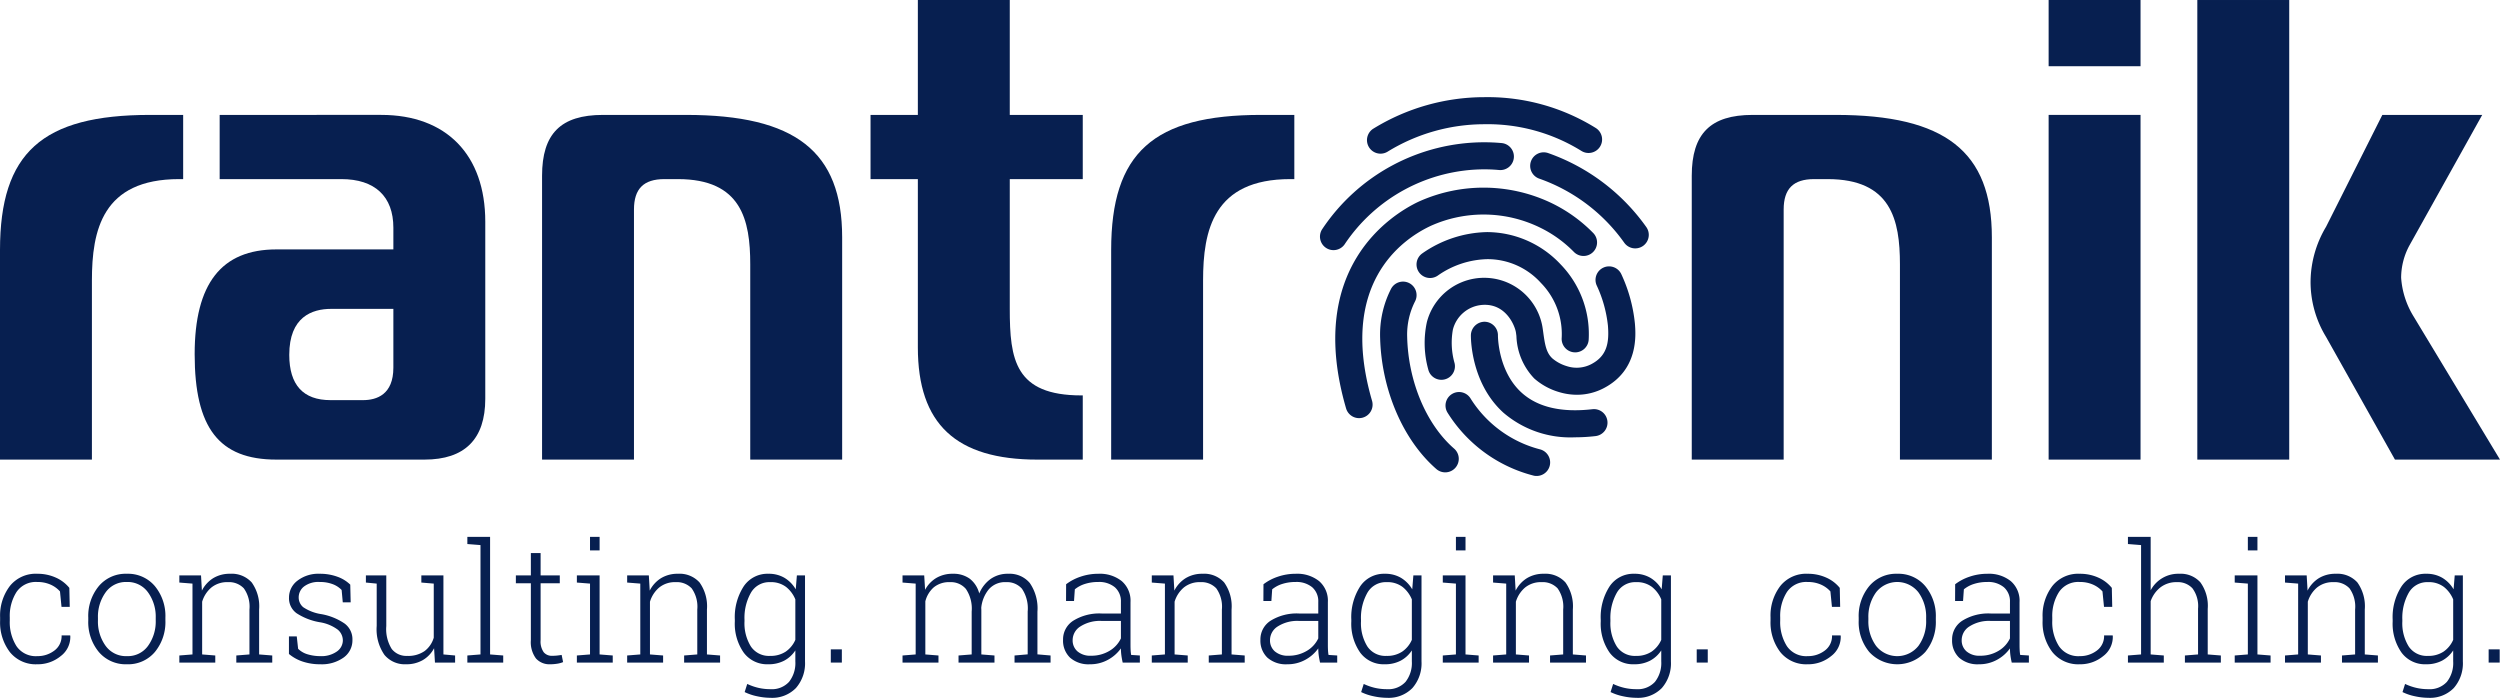
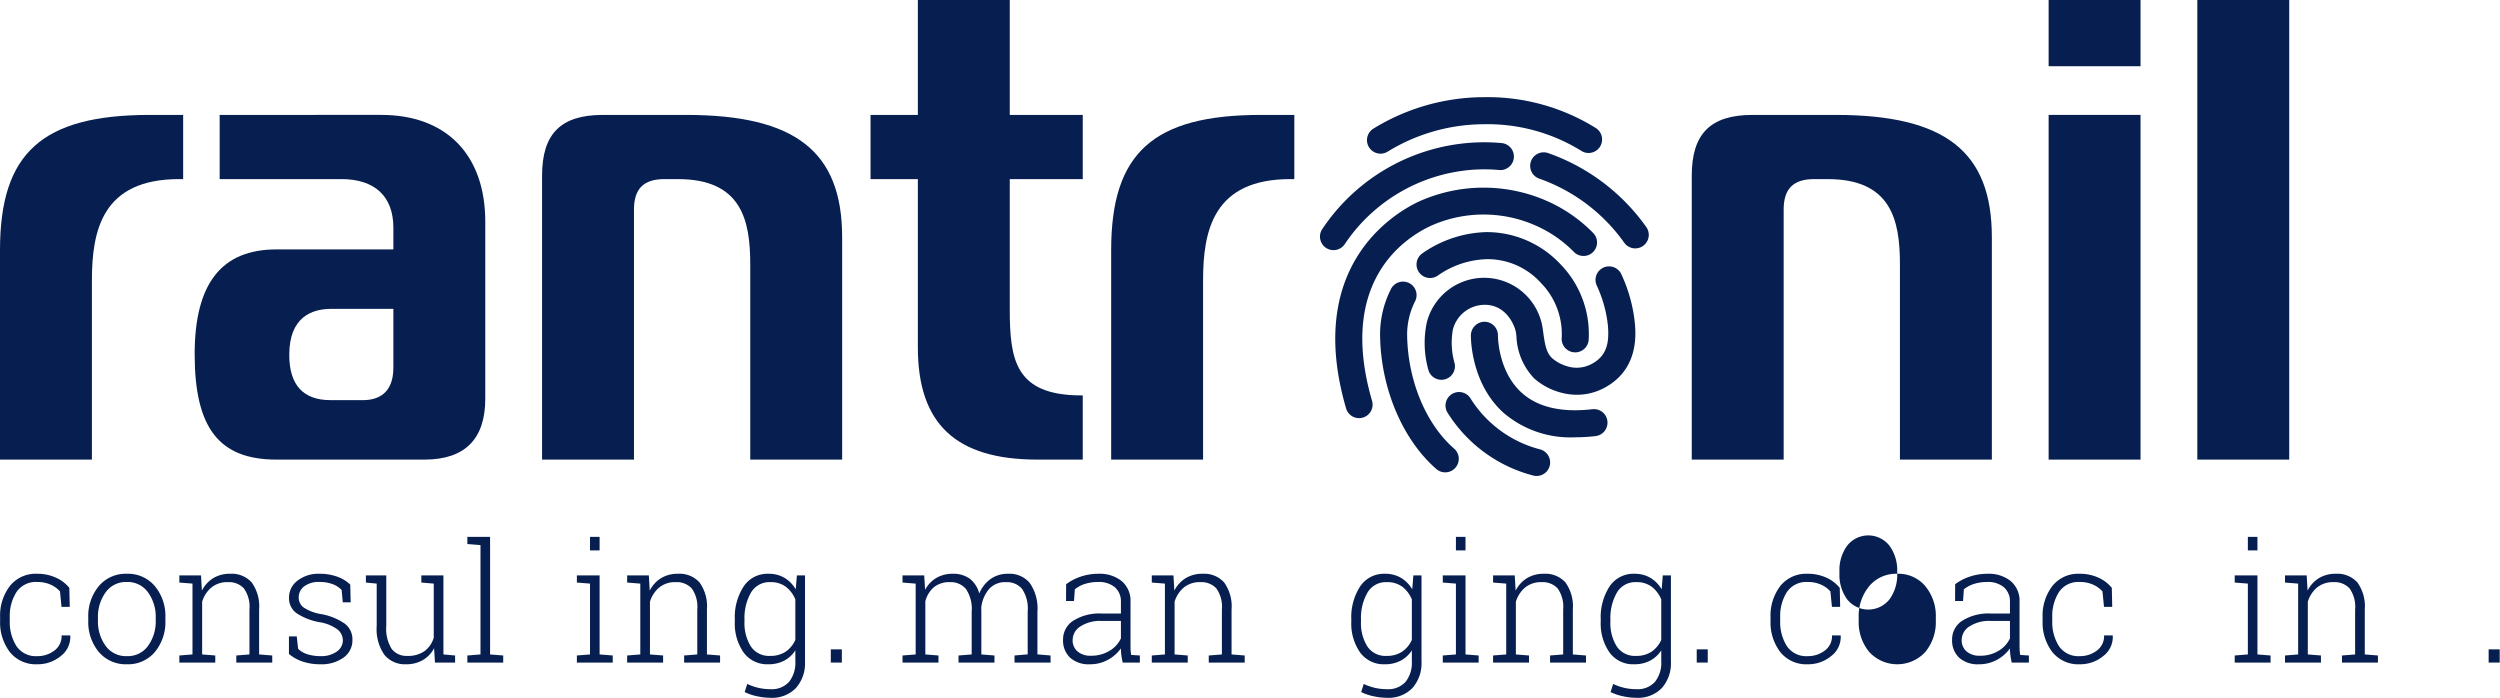
<svg xmlns="http://www.w3.org/2000/svg" id="Ebene_1" data-name="Ebene 1" viewBox="0 0 277.15 77.358">
  <defs>
    <style>.cls-1{fill:#071f50;}</style>
  </defs>
  <title>rantronik_rgb</title>
  <path class="cls-1" d="M136.531,67.565a4.542,4.542,0,0,0-.822-2.997,2.979,2.979,0,0,0-2.394-.961,3.5,3.5,0,0,0-1.871.487,3.443,3.443,0,0,0-1.256,1.381l-.098-1.689h-2.403v.795l1.456.116v7.853l-1.456.116v.787h3.984v-.787l-1.456-.116v-5.843a3.312,3.312,0,0,1,1.023-1.576,2.767,2.767,0,0,1,1.836-.595,2.256,2.256,0,0,1,1.764.688,3.501,3.501,0,0,1,.621,2.35v4.976l-1.456.116v.787h3.985v-.787l-1.457-.116Z" transform="translate(0 0.001)" />
  <path class="cls-1" d="M78.372,67.565a4.543,4.543,0,0,0-.822-2.997,2.979,2.979,0,0,0-2.395-.961,3.503,3.503,0,0,0-1.871.487,3.441,3.441,0,0,0-1.255,1.381l-.099-1.689h-2.403v.795l1.456.116v7.853l-1.456.116v.787h3.985v-.787l-1.457-.116v-5.843a3.312,3.312,0,0,1,1.023-1.576,2.767,2.767,0,0,1,1.836-.595,2.257,2.257,0,0,1,1.765.688,3.501,3.501,0,0,1,.621,2.35v4.976l-1.457.116v.787h3.985v-.787l-1.456-.116Z" transform="translate(0 0.001)" />
  <path class="cls-1" d="M125.342,72.072c-.009-.181-.014-.371-.014-.567v-4.753a2.868,2.868,0,0,0-.973-2.332,3.885,3.885,0,0,0-2.573-.813,6.071,6.071,0,0,0-1.988.322,5.532,5.532,0,0,0-1.604.84l-.009,1.858h.885l.089-1.295a3.306,3.306,0,0,1,1.112-.595,4.716,4.716,0,0,1,1.47-.218,2.716,2.716,0,0,1,1.863.589,2.062,2.062,0,0,1,.665,1.626v1.278h-2.135a5.474,5.474,0,0,0-3.127.786,2.449,2.449,0,0,0-1.152,2.126,2.598,2.598,0,0,0,.777,1.984,3.083,3.083,0,0,0,2.198.732,4.05,4.05,0,0,0,2.01-.5,4.275,4.275,0,0,0,1.429-1.26,5.787,5.787,0,0,0,.045.724c.03.238.08.521.152.849h1.903v-.787l-.965-.062A4.372,4.372,0,0,1,125.342,72.072Zm-1.077-1.3a3.166,3.166,0,0,1-1.277,1.385,3.874,3.874,0,0,1-2.046.536,2.167,2.167,0,0,1-1.488-.478,1.595,1.595,0,0,1-.54-1.255,1.796,1.796,0,0,1,.871-1.523,4.019,4.019,0,0,1,2.327-.603h2.153Z" transform="translate(0 0.001)" />
  <rect class="cls-1" x="92.103" y="71.988" width="1.224" height="1.465" />
  <path class="cls-1" d="M88.217,65.332a3.596,3.596,0,0,0-1.246-1.273,3.411,3.411,0,0,0-1.783-.452,3.174,3.174,0,0,0-2.738,1.39,6.269,6.269,0,0,0-.987,3.703v.187a5.576,5.576,0,0,0,.983,3.458,3.228,3.228,0,0,0,2.724,1.295,3.708,3.708,0,0,0,1.76-.397,3.354,3.354,0,0,0,1.242-1.14v1.224a3.364,3.364,0,0,1-.697,2.261,2.578,2.578,0,0,1-2.072.813,5.81,5.81,0,0,1-1.345-.152,6.116,6.116,0,0,1-1.219-.429l-.286.902a5.781,5.781,0,0,0,1.38.465,7.117,7.117,0,0,0,1.488.17,3.664,3.664,0,0,0,2.814-1.081,4.15,4.15,0,0,0,1.009-2.949v-9.541h-.902Zm-.045,5.601a3.074,3.074,0,0,1-1.067,1.305,3.016,3.016,0,0,1-1.738.473,2.4,2.4,0,0,1-2.122-1.041,4.863,4.863,0,0,1-.71-2.783v-.187a5.632,5.632,0,0,1,.719-3.002,2.349,2.349,0,0,1,2.131-1.162,2.753,2.753,0,0,1,1.76.532,3.413,3.413,0,0,1,1.027,1.38Z" transform="translate(0 0.001)" />
  <path class="cls-1" d="M115.01,67.815a4.956,4.956,0,0,0-.845-3.18,2.917,2.917,0,0,0-2.389-1.028,3.27,3.27,0,0,0-1.97.586,3.759,3.759,0,0,0-1.247,1.603,2.978,2.978,0,0,0-1.063-1.648,3.058,3.058,0,0,0-1.849-.541,3.533,3.533,0,0,0-1.849.465,3.376,3.376,0,0,0-1.242,1.313l-.098-1.599h-2.404v.795l1.457.116v7.853l-1.457.116v.787h3.985v-.787l-1.456-.116v-5.887a3.057,3.057,0,0,1,.933-1.55,2.672,2.672,0,0,1,1.809-.577,2.179,2.179,0,0,1,1.756.755,3.886,3.886,0,0,1,.639,2.506v4.753l-1.457.116v.787h3.985v-.787l-1.456-.116v-4.896c0-.065-.002-.119-.005-.16-.003-.042-.004-.087-.004-.134a3.815,3.815,0,0,1,.835-2.028,2.386,2.386,0,0,1,1.925-.796,2.184,2.184,0,0,1,1.756.738,3.912,3.912,0,0,1,.63,2.523v4.744l-1.457.125v.787h3.994v-.787l-1.456-.125Z" transform="translate(0 0.001)" />
  <path class="cls-1" d="M28.726,67.565a4.543,4.543,0,0,0-.822-2.997,2.979,2.979,0,0,0-2.394-.961,3.504,3.504,0,0,0-1.872.487,3.448,3.448,0,0,0-1.255,1.381l-.098-1.689h-2.404v.795l1.457.116v7.853l-1.457.116v.787h3.985v-.787l-1.456-.116v-5.843a3.297,3.297,0,0,1,1.023-1.576,2.764,2.764,0,0,1,1.836-.595,2.256,2.256,0,0,1,1.764.688,3.501,3.501,0,0,1,.621,2.35v4.976l-1.456.116v.787h3.984v-.787l-1.456-.116Z" transform="translate(0 0.001)" />
  <rect class="cls-1" x="65.409" y="59.517" width="1.063" height="1.501" />
  <path class="cls-1" d="M38.214,69.133a6.588,6.588,0,0,0-2.582-1.05,4.909,4.909,0,0,1-2.015-.768,1.404,1.404,0,0,1-.504-1.108,1.524,1.524,0,0,1,.585-1.184,2.629,2.629,0,0,1,1.755-.504,3.945,3.945,0,0,1,1.407.232,2.709,2.709,0,0,1,1.014.652l.125,1.367h.876l-.045-1.957a3.925,3.925,0,0,0-1.434-.88,5.559,5.559,0,0,0-1.943-.326,3.797,3.797,0,0,0-2.474.764,2.329,2.329,0,0,0-.939,1.872,2.039,2.039,0,0,0,.836,1.737,6.785,6.785,0,0,0,2.559.997,4.535,4.535,0,0,1,2.015.83,1.565,1.565,0,0,1,.558,1.189,1.509,1.509,0,0,1-.67,1.233,2.961,2.961,0,0,1-1.831.509,4.865,4.865,0,0,1-1.372-.192,2.493,2.493,0,0,1-1.085-.621l-.152-1.376h-.866v1.948a4.639,4.639,0,0,0,1.523.844,6.043,6.043,0,0,0,1.952.299,4.149,4.149,0,0,0,2.586-.746,2.34,2.34,0,0,0,.978-1.952A2.167,2.167,0,0,0,38.214,69.133Z" transform="translate(0 0.001)" />
  <rect class="cls-1" x="249.197" y="59.517" width="1.063" height="1.501" />
  <path class="cls-1" d="M6.829,70.442a1.987,1.987,0,0,1-.813,1.688,3.049,3.049,0,0,1-1.876.608,2.586,2.586,0,0,1-2.314-1.108,4.977,4.977,0,0,1-.742-2.823v-.375a4.924,4.924,0,0,1,.746-2.801,2.578,2.578,0,0,1,2.301-1.112,3.562,3.562,0,0,1,1.452.281,3.058,3.058,0,0,1,1.067.764l.17,1.715h.911l-.044-2.108a4.024,4.024,0,0,0-1.51-1.144,4.913,4.913,0,0,0-2.046-.42,3.664,3.664,0,0,0-3.038,1.358,5.4,5.4,0,0,0-1.081,3.467v.375a5.41,5.41,0,0,0,1.081,3.48,3.679,3.679,0,0,0,3.047,1.353,3.985,3.985,0,0,0,2.586-.902,2.654,2.654,0,0,0,1.068-2.243l-.018-.053Z" transform="translate(0 0.001)" />
-   <path class="cls-1" d="M61.697,72.68c-.164.015-.333.022-.505.022a1.15,1.15,0,0,1-.916-.397,2.064,2.064,0,0,1-.344-1.345v-6.298h2.126v-.876h-2.126v-2.475h-1.081v2.475h-1.662v.876h1.662v6.298a3.033,3.033,0,0,0,.567,2.037,2.004,2.004,0,0,0,1.586.643,4.87,4.87,0,0,0,.769-.062,2.809,2.809,0,0,0,.652-.179l-.161-.795Q61.942,72.658,61.697,72.68Z" transform="translate(0 0.001)" />
  <polygon class="cls-1" points="66.472 63.787 63.952 63.787 63.952 64.582 65.409 64.698 65.409 72.551 63.952 72.667 63.952 73.454 67.928 73.454 67.928 72.667 66.472 72.551 66.472 63.787" />
  <path class="cls-1" d="M49.158,63.786h-2.448v.795l1.376.116v5.995a2.848,2.848,0,0,1-1.014,1.483,3.169,3.169,0,0,1-1.934.536,2.048,2.048,0,0,1-1.711-.768,4.159,4.159,0,0,1-.603-2.538v-5.619h-2.261v.795l1.198.116v4.691a4.97,4.97,0,0,0,.862,3.216,2.937,2.937,0,0,0,2.389,1.036,3.618,3.618,0,0,0,1.863-.464,3.299,3.299,0,0,0,1.247-1.314l.098,1.591h2.233v-.787l-1.295-.116Z" transform="translate(0 0.001)" />
  <polygon class="cls-1" points="54.331 59.517 51.811 59.517 51.811 60.312 53.267 60.428 53.267 72.551 51.811 72.667 51.811 73.454 55.787 73.454 55.787 72.667 54.331 72.551 54.331 59.517" />
  <path class="cls-1" d="M14.057,63.607a3.882,3.882,0,0,0-3.101,1.367,5.196,5.196,0,0,0-1.17,3.502v.295a5.191,5.191,0,0,0,1.17,3.507,3.907,3.907,0,0,0,3.118,1.362,3.872,3.872,0,0,0,3.096-1.362,5.205,5.205,0,0,0,1.166-3.507v-.295a5.196,5.196,0,0,0-1.17-3.502A3.891,3.891,0,0,0,14.057,63.607Zm3.207,5.164a4.602,4.602,0,0,1-.849,2.823,2.753,2.753,0,0,1-2.341,1.144,2.779,2.779,0,0,1-2.367-1.144,4.602,4.602,0,0,1-.849-2.823v-.295a4.599,4.599,0,0,1,.849-2.805,2.756,2.756,0,0,1,2.35-1.152,2.768,2.768,0,0,1,2.354,1.152,4.588,4.588,0,0,1,.853,2.805Z" transform="translate(0 0.001)" />
  <rect class="cls-1" x="188.098" y="71.988" width="1.224" height="1.465" />
-   <path class="cls-1" d="M244.748,67.494a4.428,4.428,0,0,0-.818-2.94,2.93,2.93,0,0,0-2.345-.947,3.455,3.455,0,0,0-3.162,1.832v-5.923h-2.52v.795l1.456.116v12.123l-1.456.116v.787h3.976v-.787l-1.456-.116v-5.905a3.35,3.35,0,0,1,1.085-1.532,2.89,2.89,0,0,1,1.836-.577,2.194,2.194,0,0,1,1.711.684,3.318,3.318,0,0,1,.621,2.256v5.074l-1.457.116v.787h3.985v-.787l-1.456-.116Z" transform="translate(0 0.001)" />
  <path class="cls-1" d="M233.259,70.442a1.987,1.987,0,0,1-.813,1.688,3.052,3.052,0,0,1-1.876.608,2.585,2.585,0,0,1-2.314-1.108,4.969,4.969,0,0,1-.742-2.823v-.375a4.924,4.924,0,0,1,.746-2.801,2.575,2.575,0,0,1,2.301-1.112,3.554,3.554,0,0,1,1.451.281,3.053,3.053,0,0,1,1.068.764l.17,1.715h.911l-.045-2.108a4.013,4.013,0,0,0-1.509-1.144,4.913,4.913,0,0,0-2.046-.42,3.663,3.663,0,0,0-3.038,1.358,5.394,5.394,0,0,0-1.081,3.467v.375a5.404,5.404,0,0,0,1.081,3.48,3.677,3.677,0,0,0,3.047,1.353,3.987,3.987,0,0,0,2.586-.902,2.657,2.657,0,0,0,1.068-2.243l-.018-.053Z" transform="translate(0 0.001)" />
-   <path class="cls-1" d="M210.325,63.607a3.882,3.882,0,0,0-3.1,1.367,5.196,5.196,0,0,0-1.17,3.502v.295a5.191,5.191,0,0,0,1.17,3.507,4.225,4.225,0,0,0,6.214,0,5.205,5.205,0,0,0,1.166-3.507v-.295a5.191,5.191,0,0,0-1.171-3.502A3.889,3.889,0,0,0,210.325,63.607Zm3.208,5.164a4.602,4.602,0,0,1-.849,2.823,2.994,2.994,0,0,1-4.708,0,4.602,4.602,0,0,1-.849-2.823v-.295a4.599,4.599,0,0,1,.849-2.805,2.977,2.977,0,0,1,4.704,0,4.588,4.588,0,0,1,.853,2.805Z" transform="translate(0 0.001)" />
+   <path class="cls-1" d="M210.325,63.607a3.882,3.882,0,0,0-3.1,1.367,5.196,5.196,0,0,0-1.17,3.502v.295a5.191,5.191,0,0,0,1.17,3.507,4.225,4.225,0,0,0,6.214,0,5.205,5.205,0,0,0,1.166-3.507v-.295a5.191,5.191,0,0,0-1.171-3.502A3.889,3.889,0,0,0,210.325,63.607Za4.602,4.602,0,0,1-.849,2.823,2.994,2.994,0,0,1-4.708,0,4.602,4.602,0,0,1-.849-2.823v-.295a4.599,4.599,0,0,1,.849-2.805,2.977,2.977,0,0,1,4.704,0,4.588,4.588,0,0,1,.853,2.805Z" transform="translate(0 0.001)" />
  <path class="cls-1" d="M203.098,70.442a1.987,1.987,0,0,1-.813,1.688,3.049,3.049,0,0,1-1.876.608,2.585,2.585,0,0,1-2.314-1.108,4.969,4.969,0,0,1-.742-2.823v-.375a4.925,4.925,0,0,1,.746-2.801,2.578,2.578,0,0,1,2.301-1.112,3.562,3.562,0,0,1,1.452.281,3.058,3.058,0,0,1,1.067.764l.17,1.715h.911l-.044-2.108a4.024,4.024,0,0,0-1.51-1.144,4.913,4.913,0,0,0-2.046-.42,3.664,3.664,0,0,0-3.038,1.358,5.4,5.4,0,0,0-1.081,3.467v.375a5.41,5.41,0,0,0,1.081,3.48,3.677,3.677,0,0,0,3.047,1.353,3.985,3.985,0,0,0,2.586-.902,2.655,2.655,0,0,0,1.068-2.243l-.018-.053Z" transform="translate(0 0.001)" />
  <path class="cls-1" d="M223.901,72.072c-.009-.181-.014-.371-.014-.567v-4.753a2.868,2.868,0,0,0-.974-2.332,3.883,3.883,0,0,0-2.573-.813,6.065,6.065,0,0,0-1.987.322,5.532,5.532,0,0,0-1.604.84l-.009,1.858h.884l.09-1.295a3.306,3.306,0,0,1,1.112-.595,4.715,4.715,0,0,1,1.47-.218,2.712,2.712,0,0,1,1.862.589,2.059,2.059,0,0,1,.666,1.626v1.278h-2.135a5.472,5.472,0,0,0-3.127.786,2.45,2.45,0,0,0-1.153,2.126,2.598,2.598,0,0,0,.778,1.984,3.08,3.08,0,0,0,2.197.732,4.051,4.051,0,0,0,2.011-.5,4.275,4.275,0,0,0,1.429-1.26,5.799,5.799,0,0,0,.045.724q.043.357.152.849h1.902v-.787l-.964-.062A4.175,4.175,0,0,1,223.901,72.072Zm-1.077-1.3a3.163,3.163,0,0,1-1.278,1.385,3.868,3.868,0,0,1-2.045.536,2.165,2.165,0,0,1-1.488-.478,1.595,1.595,0,0,1-.54-1.255,1.796,1.796,0,0,1,.871-1.523,4.016,4.016,0,0,1,2.327-.603h2.153Z" transform="translate(0 0.001)" />
  <rect class="cls-1" x="275.891" y="71.988" width="1.224" height="1.465" />
-   <path class="cls-1" d="M147.221,72.072c-.009-.181-.014-.371-.014-.567v-4.753a2.868,2.868,0,0,0-.973-2.332,3.885,3.885,0,0,0-2.573-.813,6.071,6.071,0,0,0-1.988.322,5.532,5.532,0,0,0-1.604.84l-.009,1.858h.885l.089-1.295a3.316,3.316,0,0,1,1.112-.595,4.715,4.715,0,0,1,1.47-.218,2.716,2.716,0,0,1,1.863.589,2.062,2.062,0,0,1,.665,1.626v1.278h-2.135a5.476,5.476,0,0,0-3.127.786,2.449,2.449,0,0,0-1.152,2.126,2.598,2.598,0,0,0,.777,1.984,3.083,3.083,0,0,0,2.198.732,4.05,4.05,0,0,0,2.01-.5,4.276,4.276,0,0,0,1.429-1.26,5.785,5.785,0,0,0,.045.724c.03.238.08.521.152.849h1.903v-.787l-.965-.062A4.374,4.374,0,0,1,147.221,72.072Zm-1.077-1.3a3.166,3.166,0,0,1-1.277,1.385,3.874,3.874,0,0,1-2.046.536,2.167,2.167,0,0,1-1.488-.478,1.595,1.595,0,0,1-.54-1.255,1.796,1.796,0,0,1,.871-1.523,4.019,4.019,0,0,1,2.327-.603h2.153Z" transform="translate(0 0.001)" />
-   <path class="cls-1" d="M272.005,65.332a3.588,3.588,0,0,0-1.246-1.273,3.41,3.41,0,0,0-1.782-.452,3.174,3.174,0,0,0-2.739,1.39,6.268,6.268,0,0,0-.987,3.703v.187a5.582,5.582,0,0,0,.983,3.458,3.229,3.229,0,0,0,2.725,1.295,3.71,3.71,0,0,0,1.76-.397,3.358,3.358,0,0,0,1.241-1.14v1.224a3.369,3.369,0,0,1-.696,2.261,2.581,2.581,0,0,1-2.073.813,5.811,5.811,0,0,1-1.345-.152,6.119,6.119,0,0,1-1.219-.429l-.286.902a5.781,5.781,0,0,0,1.38.465,7.117,7.117,0,0,0,1.488.17,3.664,3.664,0,0,0,2.814-1.081,4.151,4.151,0,0,0,1.01-2.949v-9.541h-.903Zm-.045,5.601a3.074,3.074,0,0,1-1.067,1.305,3.016,3.016,0,0,1-1.738.473,2.4,2.4,0,0,1-2.122-1.041,4.863,4.863,0,0,1-.71-2.783v-.187a5.632,5.632,0,0,1,.719-3.002,2.35,2.35,0,0,1,2.131-1.162,2.751,2.751,0,0,1,1.76.532,3.413,3.413,0,0,1,1.027,1.38Z" transform="translate(0 0.001)" />
  <path class="cls-1" d="M262.16,67.565a4.542,4.542,0,0,0-.822-2.997,2.979,2.979,0,0,0-2.394-.961,3.504,3.504,0,0,0-1.872.487,3.442,3.442,0,0,0-1.255,1.381l-.098-1.689h-2.404v.795l1.457.116v7.853l-1.457.116v.787h3.985v-.787l-1.456-.116v-5.843a3.297,3.297,0,0,1,1.023-1.576,2.764,2.764,0,0,1,1.836-.595,2.256,2.256,0,0,1,1.764.688,3.501,3.501,0,0,1,.621,2.35v4.976l-1.456.116v.787h3.984v-.787l-1.456-.116Z" transform="translate(0 0.001)" />
  <polygon class="cls-1" points="250.26 63.787 247.741 63.787 247.741 64.582 249.197 64.698 249.197 72.551 247.741 72.667 247.741 73.454 251.716 73.454 251.716 72.667 250.26 72.551 250.26 63.787" />
  <polygon class="cls-1" points="162.467 63.787 159.947 63.787 159.947 64.582 161.403 64.698 161.403 72.551 159.947 72.667 159.947 73.454 163.923 73.454 163.923 72.667 162.467 72.551 162.467 63.787" />
  <path class="cls-1" d="M174.366,67.565a4.548,4.548,0,0,0-.821-2.997,2.981,2.981,0,0,0-2.395-.961,3.503,3.503,0,0,0-1.871.487,3.45,3.45,0,0,0-1.256,1.381l-.098-1.689h-2.403v.795l1.456.116v7.853l-1.456.116v.787h3.984v-.787l-1.456-.116v-5.843a3.312,3.312,0,0,1,1.023-1.576,2.767,2.767,0,0,1,1.836-.595,2.26,2.26,0,0,1,1.765.688,3.506,3.506,0,0,1,.62,2.35v4.976l-1.456.116v.787h3.985v-.787l-1.457-.116Z" transform="translate(0 0.001)" />
  <rect class="cls-1" x="161.404" y="59.517" width="1.063" height="1.501" />
  <path class="cls-1" d="M156.561,65.332a3.588,3.588,0,0,0-1.246-1.273,3.408,3.408,0,0,0-1.782-.452,3.174,3.174,0,0,0-2.739,1.39,6.269,6.269,0,0,0-.987,3.703v.187a5.582,5.582,0,0,0,.983,3.458,3.229,3.229,0,0,0,2.725,1.295,3.71,3.71,0,0,0,1.76-.397,3.369,3.369,0,0,0,1.242-1.14v1.224a3.369,3.369,0,0,1-.697,2.261,2.581,2.581,0,0,1-2.073.813,5.81,5.81,0,0,1-1.345-.152,6.139,6.139,0,0,1-1.219-.429l-.286.902a5.781,5.781,0,0,0,1.38.465,7.125,7.125,0,0,0,1.488.17,3.664,3.664,0,0,0,2.814-1.081,4.151,4.151,0,0,0,1.01-2.949v-9.541h-.903Zm-.044,5.601a3.083,3.083,0,0,1-1.068,1.305,3.016,3.016,0,0,1-1.738.473,2.4,2.4,0,0,1-2.122-1.041,4.863,4.863,0,0,1-.71-2.783v-.187a5.632,5.632,0,0,1,.719-3.002,2.35,2.35,0,0,1,2.131-1.162,2.751,2.751,0,0,1,1.76.532,3.424,3.424,0,0,1,1.028,1.38Z" transform="translate(0 0.001)" />
  <path class="cls-1" d="M184.212,65.332a3.591,3.591,0,0,0-1.247-1.273,3.405,3.405,0,0,0-1.782-.452,3.174,3.174,0,0,0-2.738,1.39,6.269,6.269,0,0,0-.987,3.703v.187a5.582,5.582,0,0,0,.982,3.458,3.23,3.23,0,0,0,2.725,1.295,3.708,3.708,0,0,0,1.76-.397,3.369,3.369,0,0,0,1.242-1.14v1.224a3.364,3.364,0,0,1-.697,2.261,2.579,2.579,0,0,1-2.073.813,5.808,5.808,0,0,1-1.344-.152,6.149,6.149,0,0,1-1.22-.429l-.285.902a5.781,5.781,0,0,0,1.38.465,7.115,7.115,0,0,0,1.487.17,3.667,3.667,0,0,0,2.815-1.081,4.155,4.155,0,0,0,1.009-2.949v-9.541h-.902Zm-.045,5.601a3.069,3.069,0,0,1-1.068,1.305,3.01,3.01,0,0,1-1.737.473,2.399,2.399,0,0,1-2.122-1.041,4.855,4.855,0,0,1-.71-2.783v-.187a5.624,5.624,0,0,1,.719-3.002,2.348,2.348,0,0,1,2.131-1.162,2.753,2.753,0,0,1,1.76.532,3.423,3.423,0,0,1,1.027,1.38Z" transform="translate(0 0.001)" />
  <path class="cls-1" d="M20.305,12.738H16.634c-11.97,0-16.634,4.201-16.634,14.985v23.228H10.189v-19.856c0-5.558,1.148-11.24,9.667-11.24h.449Z" transform="translate(0 0.001)" />
  <path class="cls-1" d="M53.798,44.207v-19.632c0-7.412-4.313-11.838-11.538-11.838H24.352v7.117H37.839c3.721,0,5.77,1.917,5.77,5.396v2.398H30.645c-6.1,0-9.065,3.799-9.065,11.614,0,8.193,2.711,11.688,9.065,11.688h16.41C51.529,50.951,53.798,48.682,53.798,44.207Zm-10.189-3.447c0,2.974-1.834,3.598-3.372,3.598H36.64c-3.034,0-4.572-1.689-4.572-5.021,0-4.211,2.527-5.096,4.647-5.096h6.894Z" transform="translate(0 0.001)" />
  <path class="cls-1" d="M76.052,12.738h-9.216c-4.663,0-6.743,2.079-6.743,6.743v31.47h10.189v-27.723c0-2.301,1.072-3.373,3.373-3.373h1.498c7.047,0,8.019,4.538,8.019,9.442v21.654h10.189v-24.651C93.361,16.794,88.185,12.738,76.052,12.738Z" transform="translate(0 0.001)" />
  <path class="cls-1" d="M101.753,38.513c0,8.486,4.214,12.438,13.262,12.438h5.02v-7.117h-.149c-7.373,0-7.943-3.976-7.943-9.592v-14.387h8.092V12.738h-8.092V-0h-10.19v12.738h-5.245v7.117h5.245Z" transform="translate(0 0.001)" />
  <path class="cls-1" d="M133.373,31.095c0-5.558,1.148-11.24,9.667-11.24h.449v-7.117h-3.671c-11.97,0-16.634,4.201-16.634,14.985v23.228h10.189Z" transform="translate(0 0.001)" />
  <path class="cls-1" d="M197.737,23.228c0-2.301,1.073-3.373,3.373-3.373h1.499c7.046,0,8.018,4.538,8.018,9.442v21.654h10.19v-24.651c0-9.506-5.177-13.562-17.31-13.562h-9.216c-4.663,0-6.743,2.079-6.743,6.743v31.47h10.189Z" transform="translate(0 0.001)" />
  <rect class="cls-1" x="227.111" y="12.738" width="10.189" height="38.214" />
  <rect class="cls-1" x="227.111" width="10.189" height="7.342" />
  <rect class="cls-1" x="243.595" y="0.001" width="10.189" height="50.951" />
-   <path class="cls-1" d="M265.505,50.951h11.645l-9.58-15.872a9.384,9.384,0,0,1-1.38-4.284,7.574,7.574,0,0,1,.914-3.578l8.074-14.479h-11.073l-6.237,12.4a12.017,12.017,0,0,0-1.718,6.032,11.685,11.685,0,0,0,1.706,6.159Z" transform="translate(0 0.001)" />
  <path class="cls-1" d="M169.719,17.894a1.499,1.499,0,0,0,.924,1.909,19.461,19.461,0,0,1,9.406,7.084,1.5,1.5,0,1,0,2.433-1.754,22.447,22.447,0,0,0-10.854-8.164A1.498,1.498,0,0,0,169.719,17.894Z" transform="translate(0 0.001)" />
  <path class="cls-1" d="M151.086,46.294a1.5,1.5,0,0,0,1.02-1.86c-3.753-12.884,3.229-17.823,6.406-19.348l.107-.051a14.269,14.269,0,0,1,12.057.168,13.592,13.592,0,0,1,3.801,2.72,1.499,1.499,0,1,0,2.148-2.092,16.528,16.528,0,0,0-4.636-3.326,17.45,17.45,0,0,0-14.776-.123c-3.016,1.449-12.506,7.38-7.986,22.892a1.499,1.499,0,0,0,1.859,1.02Z" transform="translate(0 0.001)" />
  <path class="cls-1" d="M153.046,17.034a1.495,1.495,0,0,0,.783-.221,20.491,20.491,0,0,1,10.712-3.042,19.718,19.718,0,0,1,10.754,2.947,1.499,1.499,0,1,0,1.629-2.518,22.696,22.696,0,0,0-12.383-3.429,23.501,23.501,0,0,0-12.281,3.484,1.5,1.5,0,0,0,.786,2.779Z" transform="translate(0 0.001)" />
  <path class="cls-1" d="M178.198,46.683a1.498,1.498,0,0,0-1.661-1.319c-3.426.394-6.062-.221-7.84-1.824-2.643-2.385-2.636-6.292-2.635-6.349a1.5,1.5,0,0,0-1.471-1.523,1.527,1.527,0,0,0-1.528,1.471c-.004.214-.057,5.282,3.598,8.605a11.393,11.393,0,0,0,7.948,2.735,19.966,19.966,0,0,0,2.27-.135A1.499,1.499,0,0,0,178.198,46.683Z" transform="translate(0 0.001)" />
  <path class="cls-1" d="M146.966,27.453a1.5,1.5,0,0,0,2.091-.357,18.684,18.684,0,0,1,15.484-8.325c.55,0,1.106.025,1.652.076a1.5,1.5,0,0,0,.276-2.988c-.639-.058-1.287-.088-1.928-.088a21.61,21.61,0,0,0-17.933,9.591A1.5,1.5,0,0,0,146.966,27.453Z" transform="translate(0 0.001)" />
  <path class="cls-1" d="M168.057,36.857l.053.387a7.126,7.126,0,0,0,1.985,4.72,7.231,7.231,0,0,0,2.682,1.482l.003.001a6.944,6.944,0,0,0,2.046.316,6.391,6.391,0,0,0,2.998-.748c3.833-2.021,3.523-5.886,3.421-7.156a16.945,16.945,0,0,0-1.517-5.49,1.501,1.501,0,0,0-2.723,1.262,13.983,13.983,0,0,1,1.25,4.468c.152,1.899-.101,3.351-1.829,4.262a3.515,3.515,0,0,1-2.758.22l-.004-.001a4.409,4.409,0,0,1-1.553-.836c-.688-.625-.838-1.511-1.028-2.904l-.057-.407a6.559,6.559,0,0,0-12.845-.716,10.985,10.985,0,0,0,.154,5.234,1.5,1.5,0,0,0,2.919-.694,8.245,8.245,0,0,1-.186-3.723,3.641,3.641,0,0,1,3.19-2.727C166.982,33.564,167.962,36.194,168.057,36.857Z" transform="translate(0 0.001)" />
  <path class="cls-1" d="M161.35,51.849a1.499,1.499,0,0,0-.146-2.116c-3.089-2.688-5.083-7.43-5.205-12.373a8.151,8.151,0,0,1,.877-3.958,1.5,1.5,0,0,0-2.671-1.367,11.126,11.126,0,0,0-1.205,5.398c.141,5.759,2.53,11.34,6.234,14.564a1.5,1.5,0,0,0,2.116-.148Z" transform="translate(0 0.001)" />
  <path class="cls-1" d="M174.509,39.058a1.167,1.167,0,0,0,.118.005,1.499,1.499,0,0,0,1.493-1.384,11.08,11.08,0,0,0-3.11-8.371,11.21,11.21,0,0,0-8.16-3.579,12.958,12.958,0,0,0-7.178,2.363,1.5,1.5,0,0,0,1.729,2.452,9.927,9.927,0,0,1,5.497-1.815,7.967,7.967,0,0,1,5.926,2.633,8.087,8.087,0,0,1,2.306,6.085A1.498,1.498,0,0,0,174.509,39.058Z" transform="translate(0 0.001)" />
  <path class="cls-1" d="M160.998,43.662a1.498,1.498,0,0,0-.546,2.049,15.893,15.893,0,0,0,9.602,7.025,1.5,1.5,0,0,0,.642-2.93,12.897,12.897,0,0,1-7.649-5.598A1.497,1.497,0,0,0,160.998,43.662Z" transform="translate(0 0.001)" />
</svg>